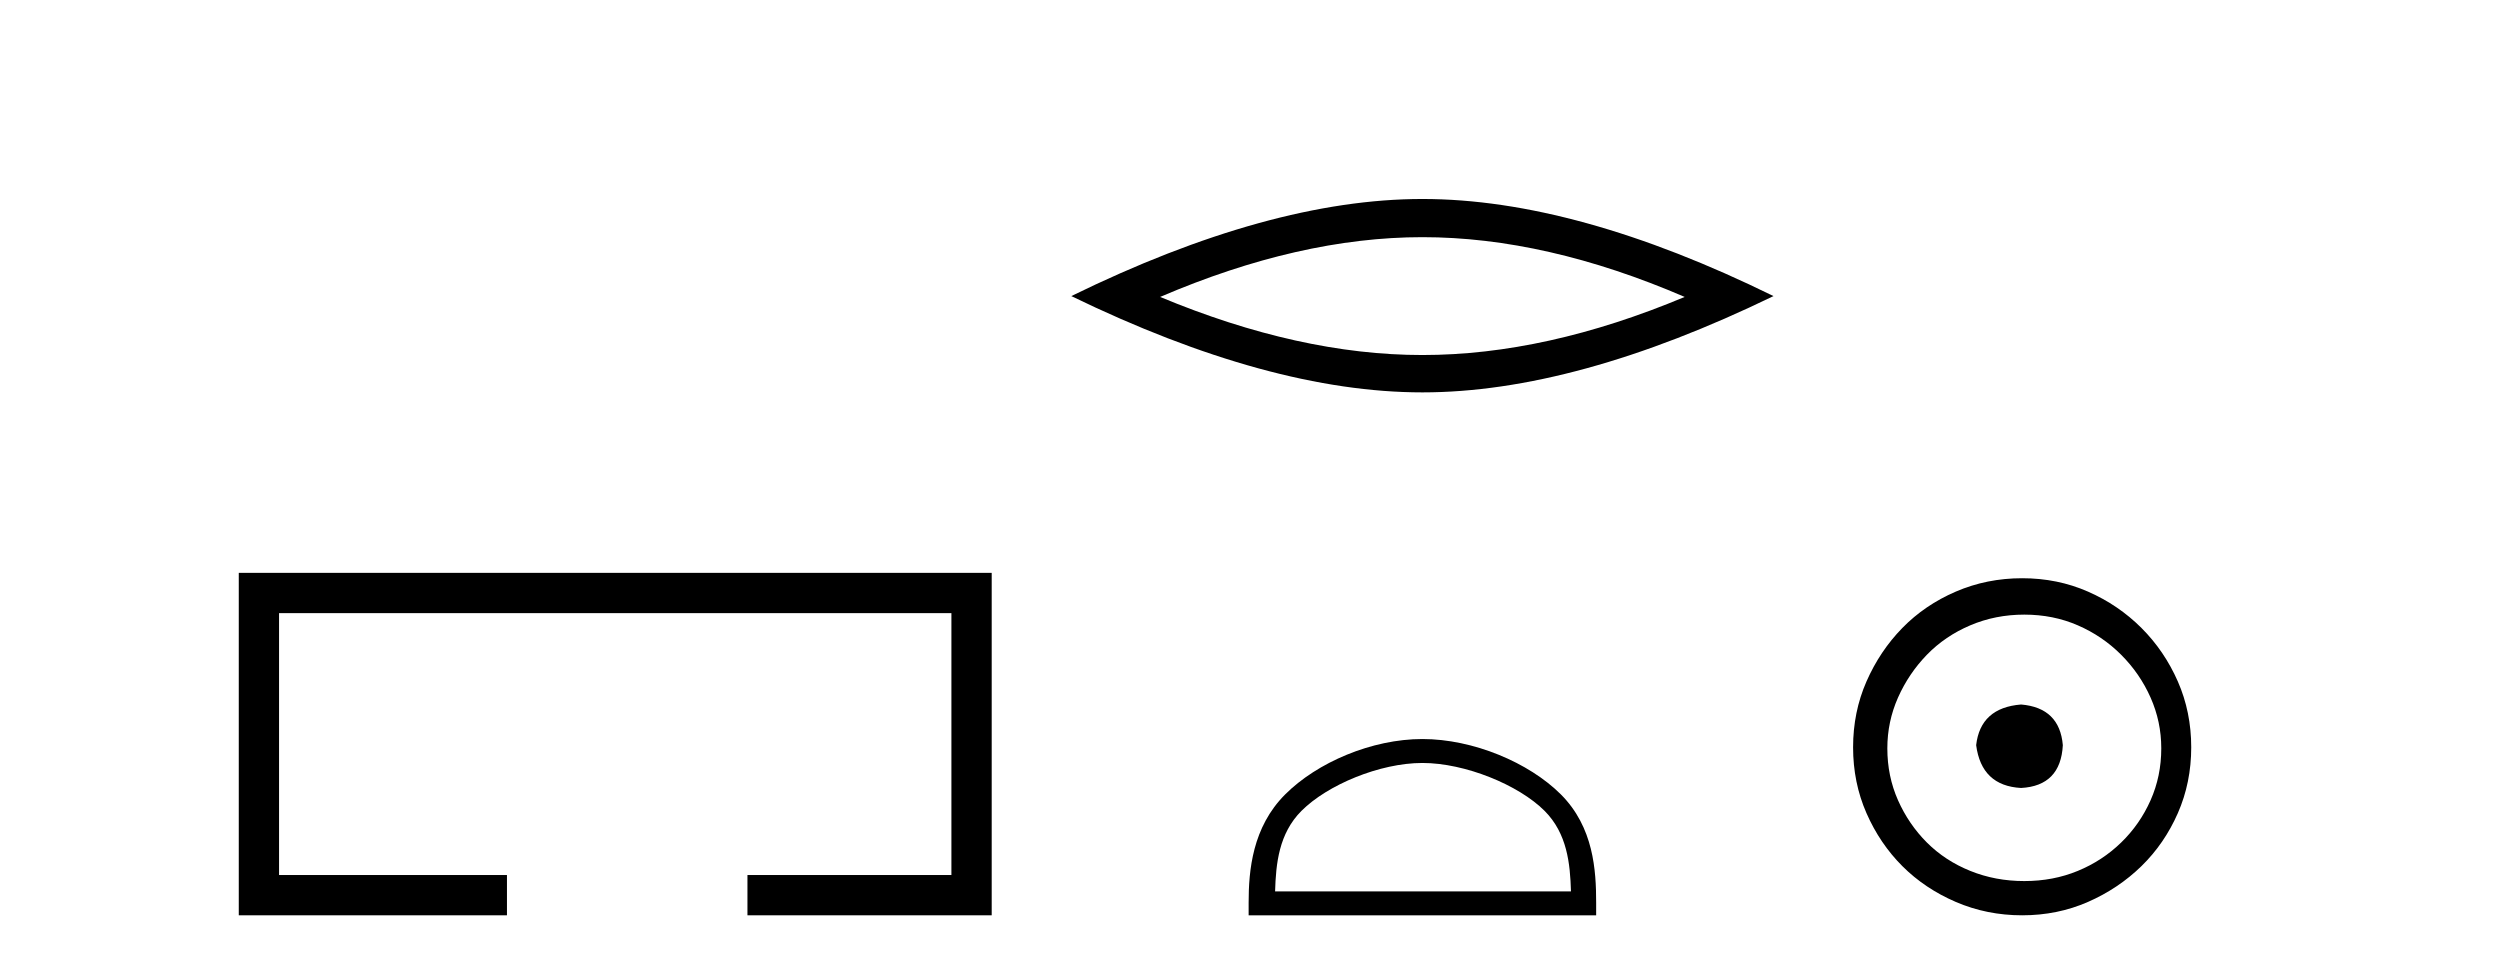
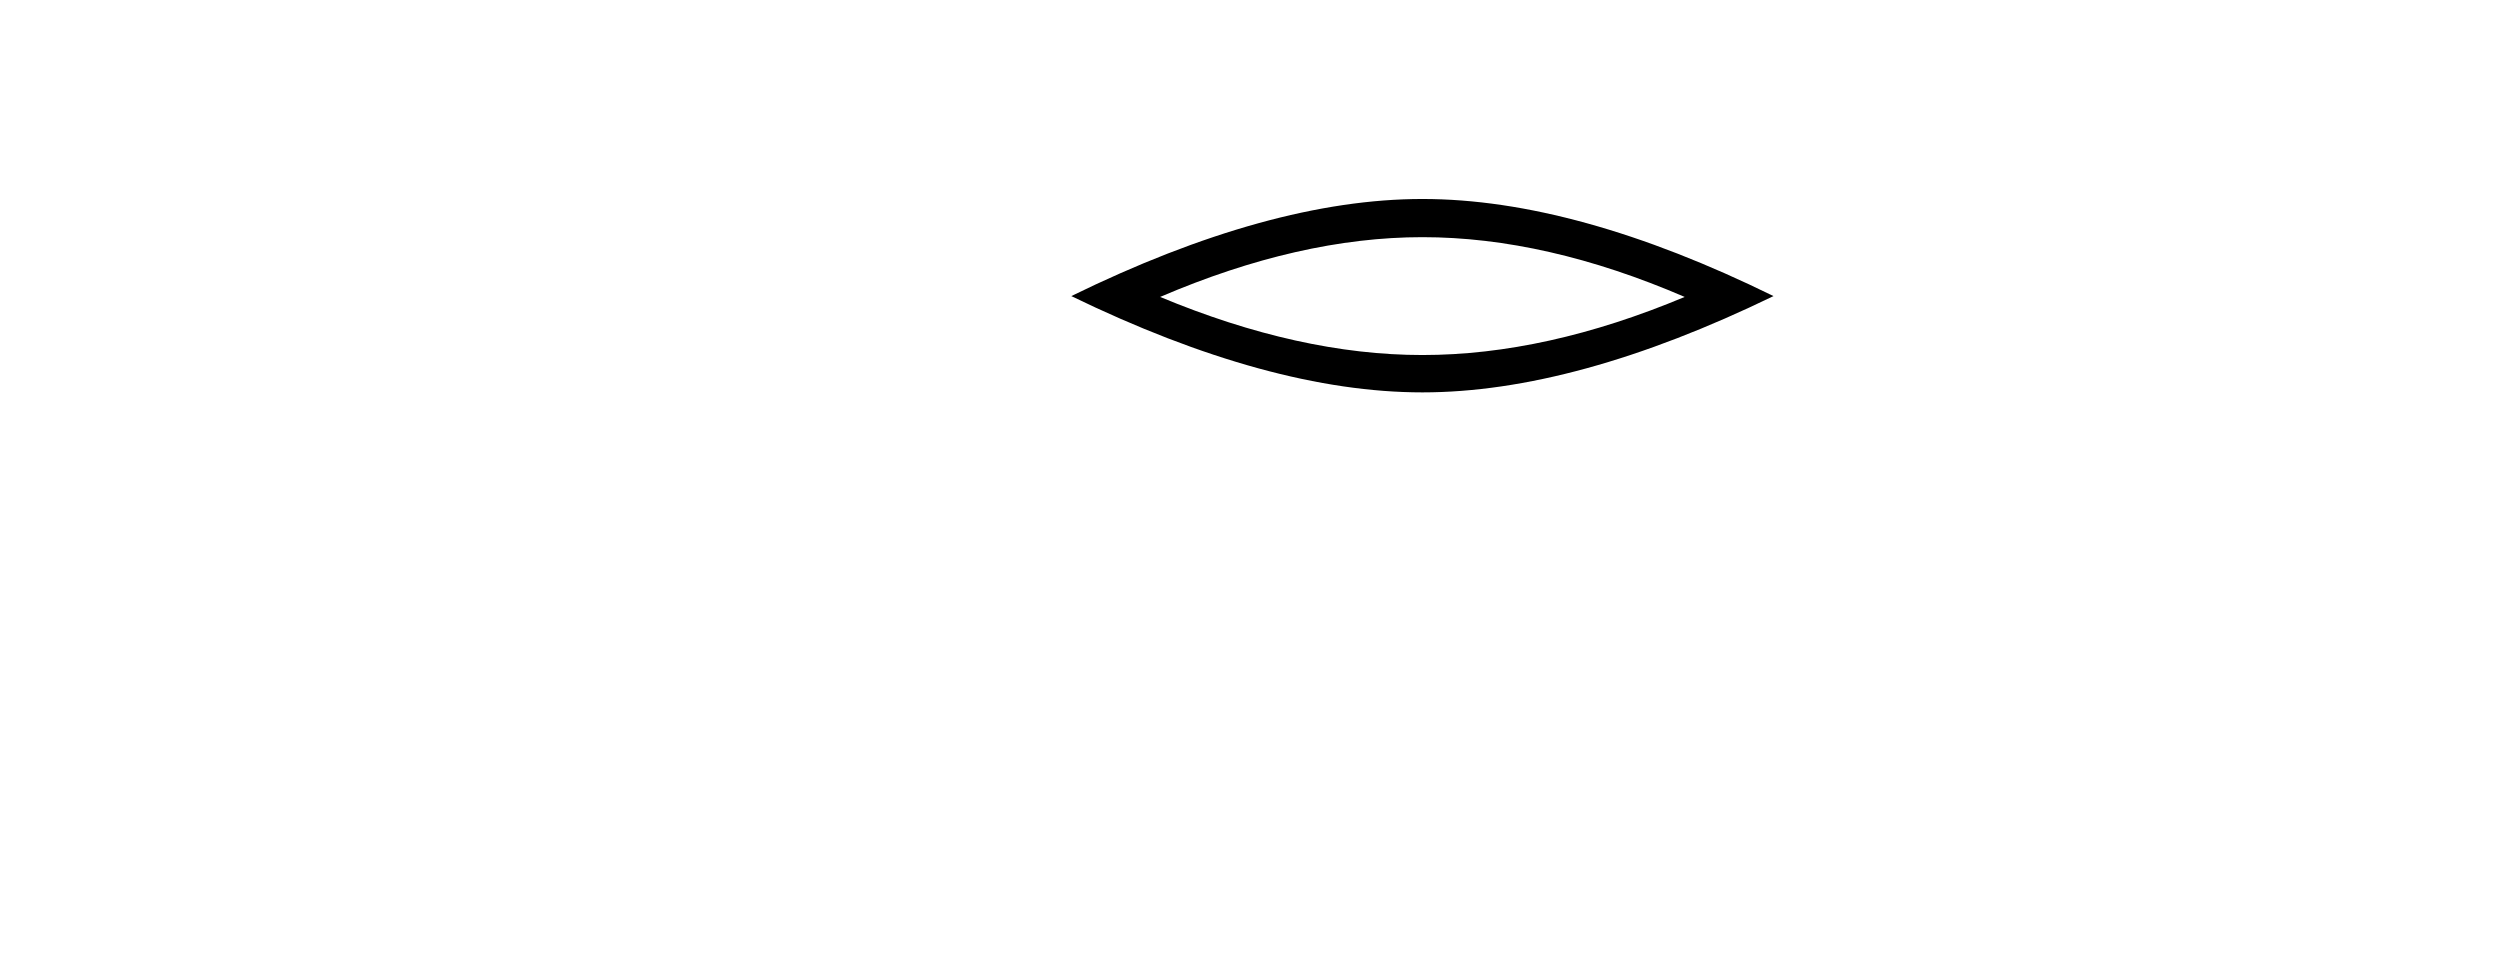
<svg xmlns="http://www.w3.org/2000/svg" width="106.0" height="41.0">
-   <path d="M 10.124 24.289 L 10.124 38.809 L 21.495 38.809 L 21.495 37.101 L 11.832 37.101 L 11.832 25.997 L 40.34 25.997 L 40.34 37.101 L 31.692 37.101 L 31.692 38.809 L 42.048 38.809 L 42.048 24.289 Z" style="fill:#000000;stroke:none" />
  <path d="M 60.31 10.056 Q 65.553 10.056 71.43 12.59 Q 65.553 15.053 60.31 15.053 Q 55.101 15.053 49.189 12.59 Q 55.101 10.056 60.31 10.056 ZM 60.31 8.437 Q 53.834 8.437 45.423 12.554 Q 53.834 16.637 60.31 16.637 Q 66.785 16.637 75.196 12.554 Q 66.82 8.437 60.31 8.437 Z" style="fill:#000000;stroke:none" />
-   <path d="M 60.31 32.35 C 62.122 32.35 64.39 33.281 65.488 34.378 C 66.448 35.339 66.574 36.612 66.609 37.795 L 54.064 37.795 C 54.099 36.612 54.224 35.339 55.185 34.378 C 56.282 33.281 58.497 32.35 60.31 32.35 ZM 60.31 31.335 C 58.16 31.335 55.846 32.329 54.491 33.684 C 53.1 35.075 52.942 36.906 52.942 38.275 L 52.942 38.809 L 67.677 38.809 L 67.677 38.275 C 67.677 36.906 67.572 35.075 66.182 33.684 C 64.826 32.329 62.459 31.335 60.31 31.335 Z" style="fill:#000000;stroke:none" />
-   <path d="M 85.694 29.871 C 84.545 29.962 83.91 30.537 83.789 31.595 C 83.94 32.745 84.575 33.35 85.694 33.41 C 86.813 33.35 87.403 32.745 87.464 31.595 C 87.373 30.537 86.783 29.962 85.694 29.871 ZM 85.83 26.06 C 86.647 26.06 87.403 26.211 88.099 26.514 C 88.795 26.816 89.407 27.232 89.936 27.761 C 90.466 28.291 90.882 28.896 91.184 29.576 C 91.487 30.257 91.638 30.975 91.638 31.731 C 91.638 32.518 91.487 33.251 91.184 33.932 C 90.882 34.612 90.466 35.21 89.936 35.724 C 89.407 36.238 88.795 36.639 88.099 36.926 C 87.403 37.214 86.647 37.357 85.83 37.357 C 85.014 37.357 84.25 37.214 83.539 36.926 C 82.828 36.639 82.216 36.238 81.701 35.724 C 81.187 35.21 80.779 34.612 80.476 33.932 C 80.174 33.251 80.023 32.518 80.023 31.731 C 80.023 30.975 80.174 30.257 80.476 29.576 C 80.779 28.896 81.187 28.291 81.701 27.761 C 82.216 27.232 82.828 26.816 83.539 26.514 C 84.25 26.211 85.014 26.06 85.83 26.06 ZM 85.74 24.517 C 84.741 24.517 83.804 24.706 82.926 25.084 C 82.049 25.462 81.293 25.977 80.658 26.627 C 80.023 27.277 79.516 28.034 79.138 28.896 C 78.76 29.758 78.571 30.688 78.571 31.686 C 78.571 32.684 78.76 33.614 79.138 34.476 C 79.516 35.338 80.023 36.087 80.658 36.722 C 81.293 37.357 82.049 37.864 82.926 38.242 C 83.804 38.62 84.741 38.809 85.74 38.809 C 86.738 38.809 87.668 38.62 88.53 38.242 C 89.392 37.864 90.148 37.357 90.799 36.722 C 91.449 36.087 91.963 35.338 92.341 34.476 C 92.719 33.614 92.908 32.684 92.908 31.686 C 92.908 30.688 92.719 29.758 92.341 28.896 C 91.963 28.034 91.449 27.277 90.799 26.627 C 90.148 25.977 89.392 25.462 88.53 25.084 C 87.668 24.706 86.738 24.517 85.74 24.517 Z" style="fill:#000000;stroke:none" />
</svg>